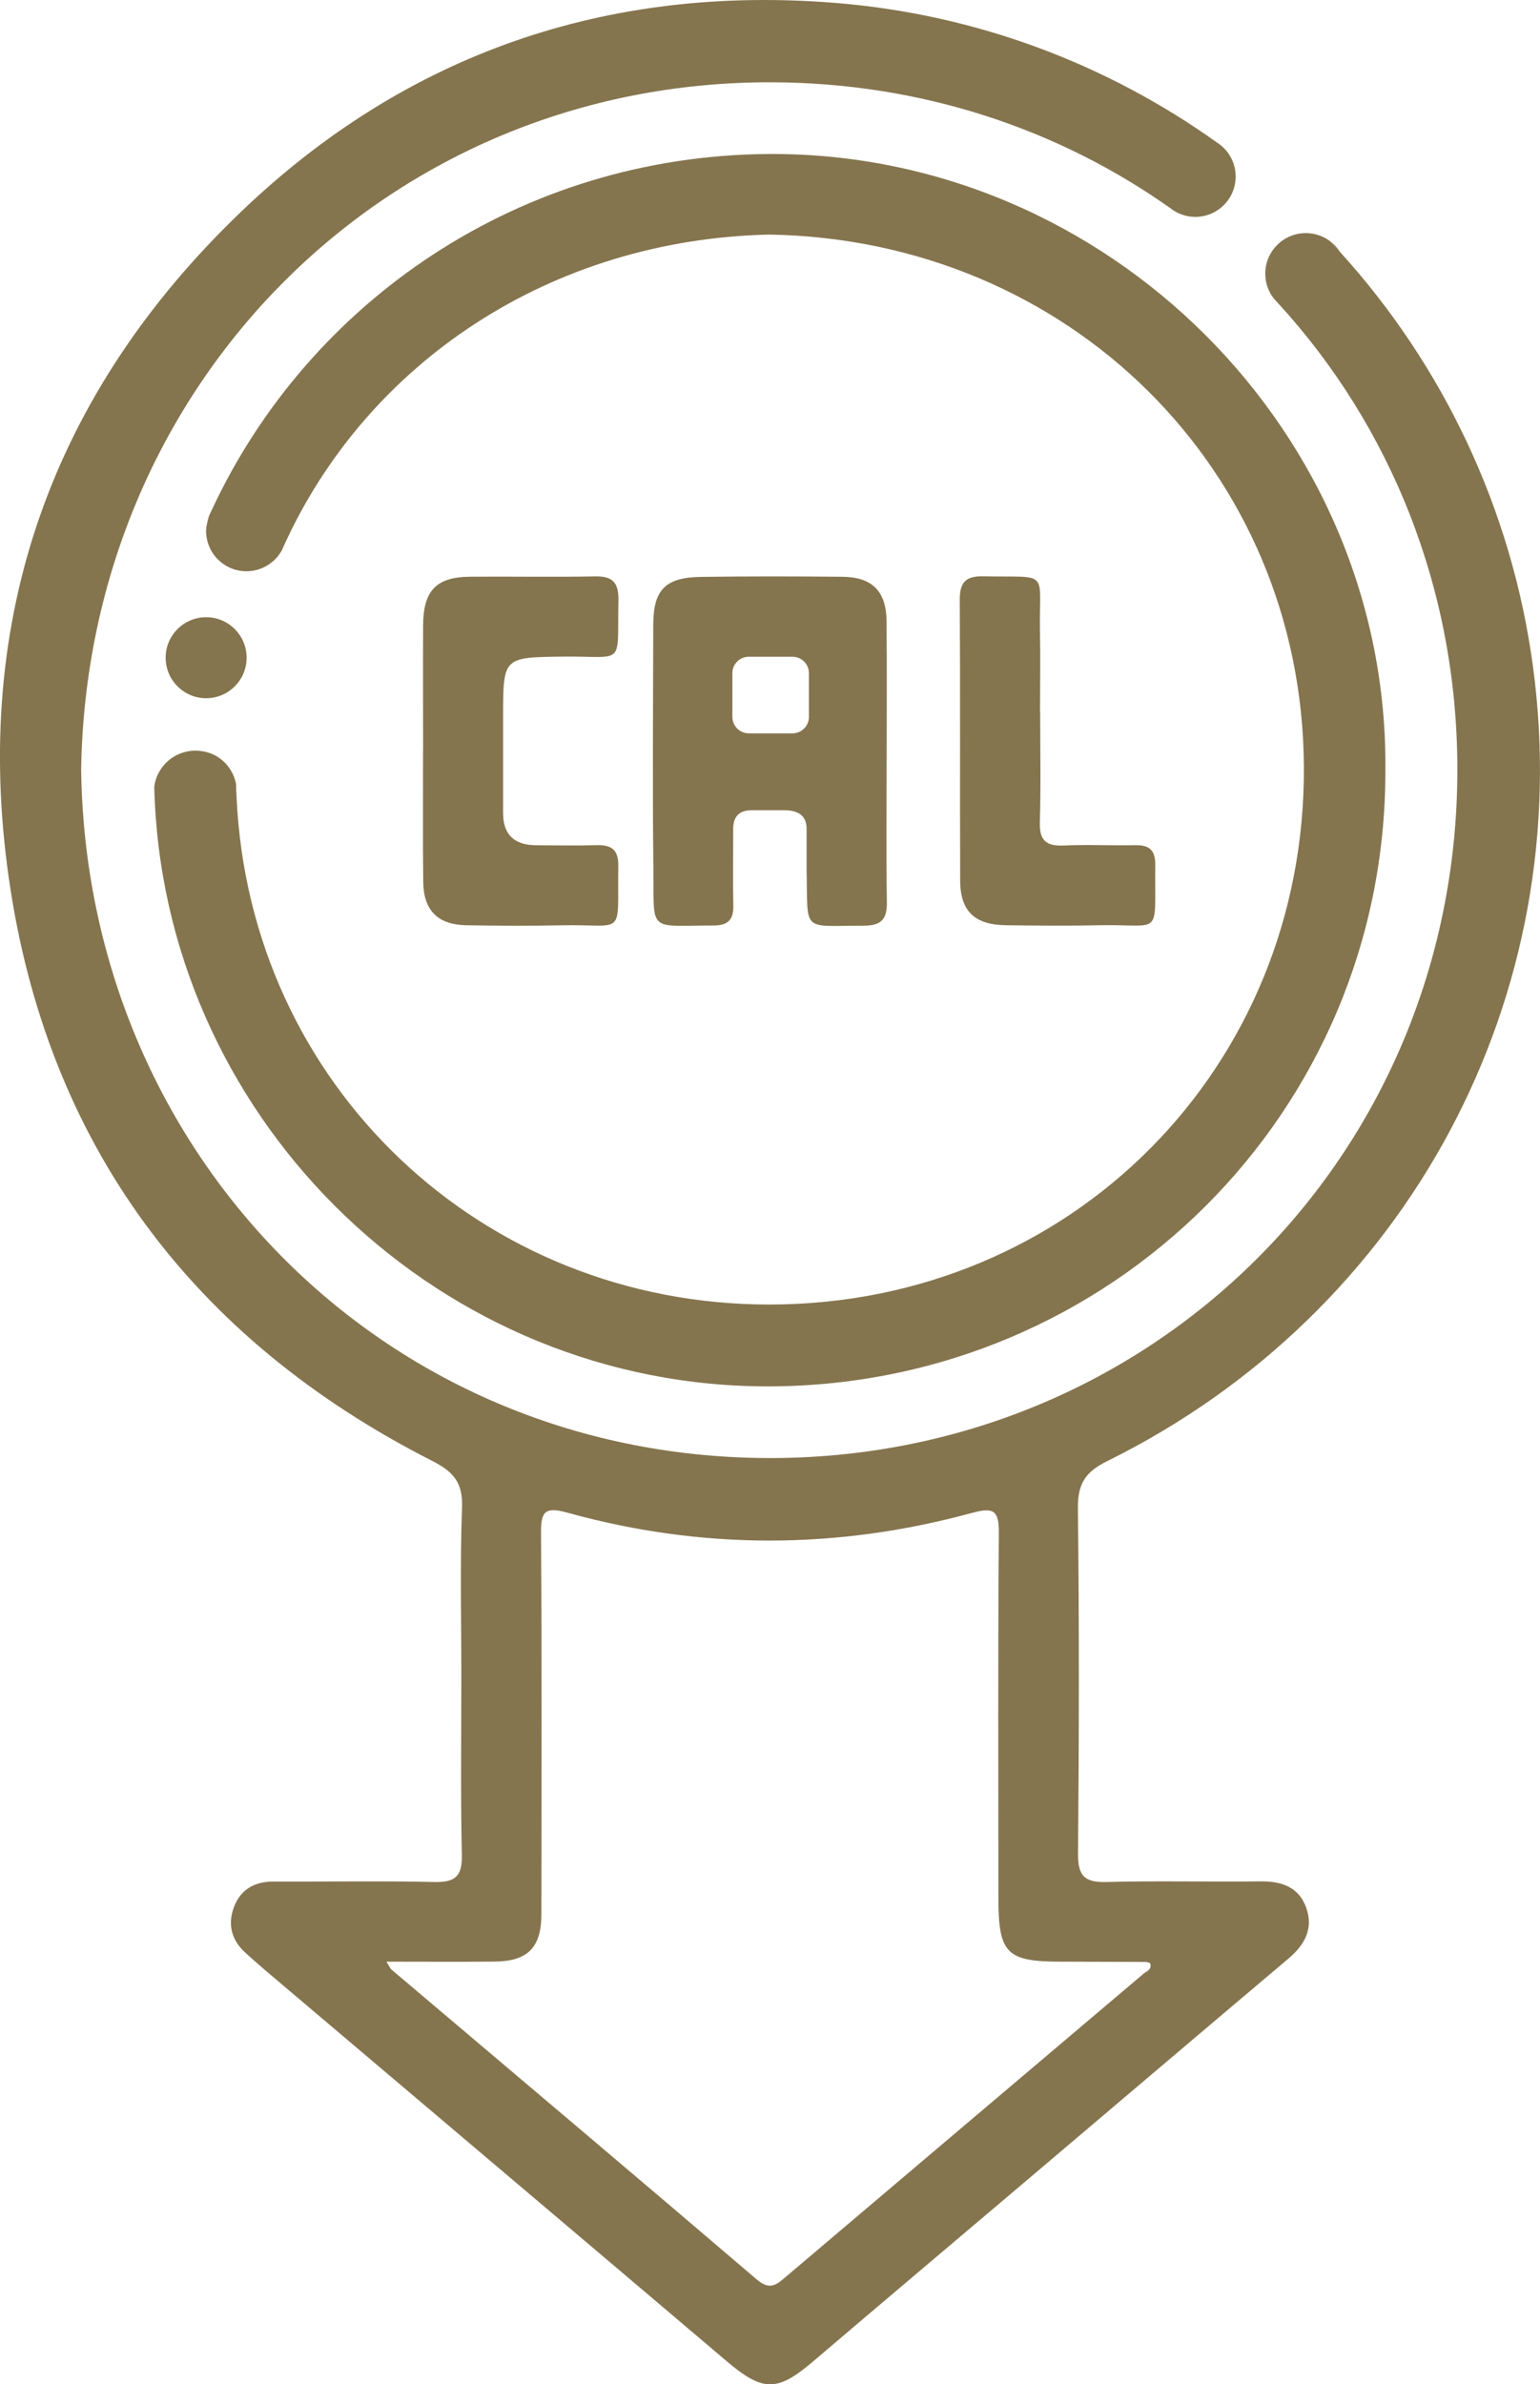
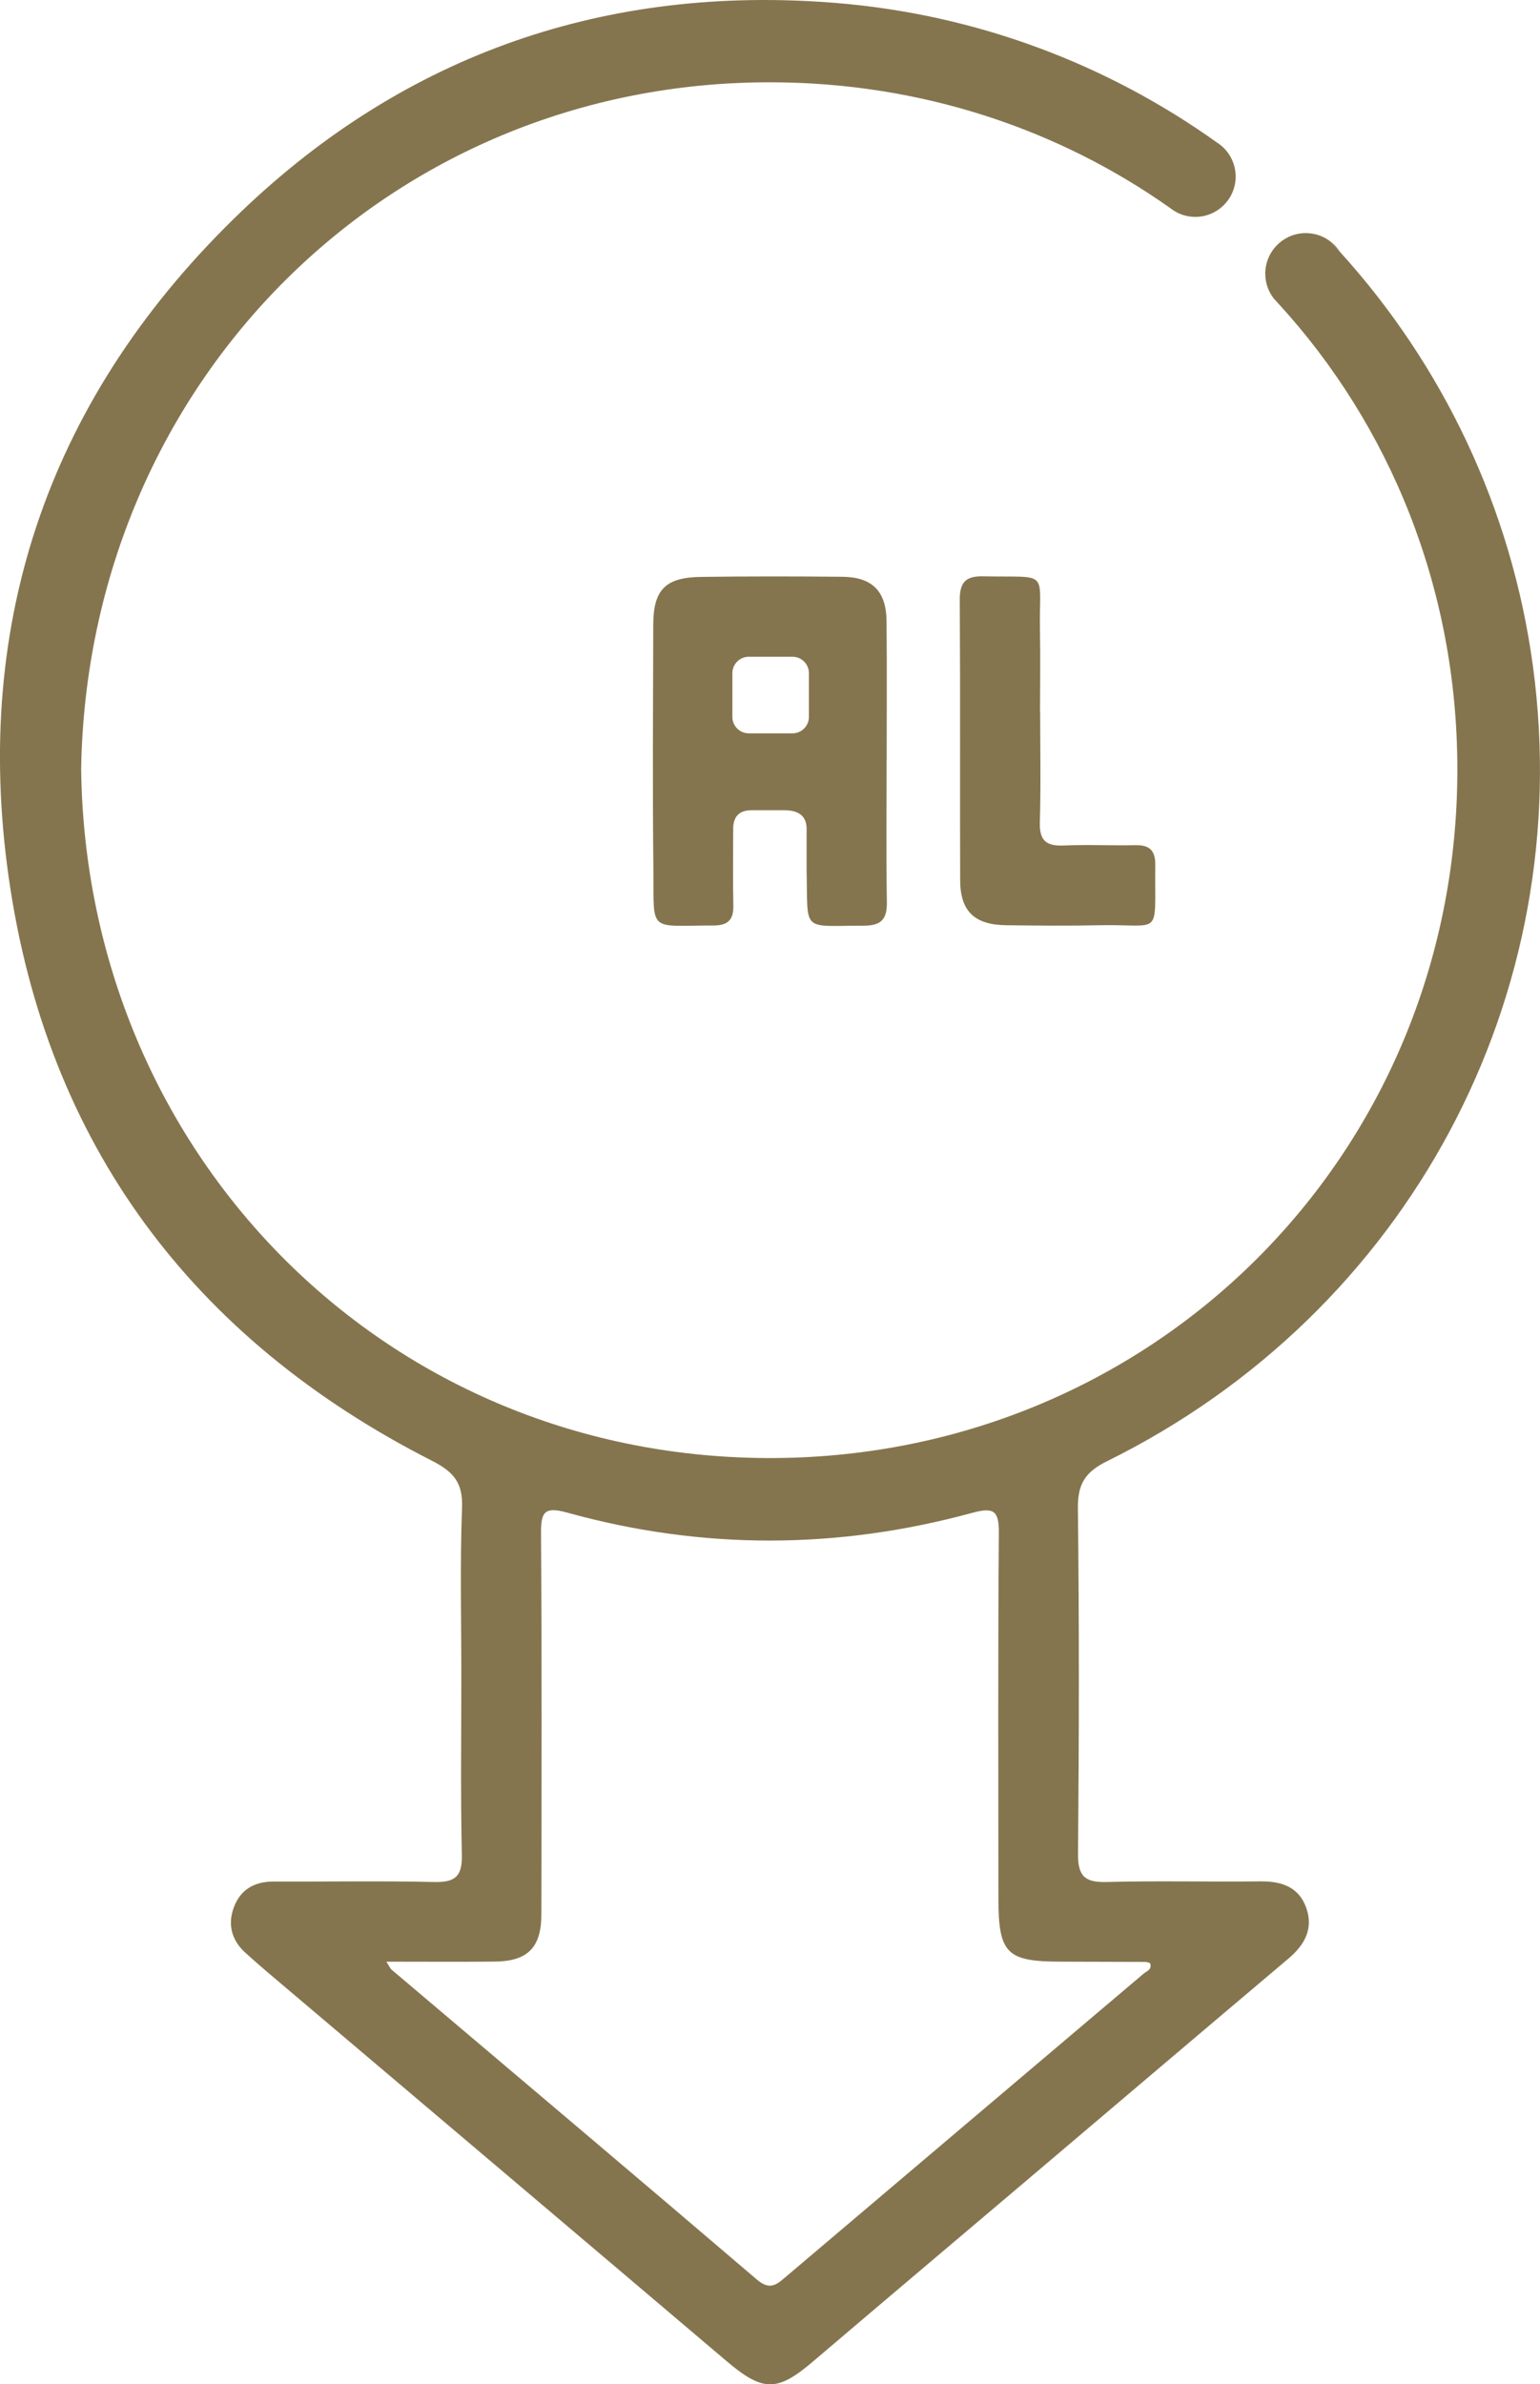
<svg xmlns="http://www.w3.org/2000/svg" id="Camada_2" viewBox="0 0 240.41 372.01">
  <defs>
    <style>.cls-1{fill:#85754e;}</style>
  </defs>
  <g id="Camada_1-2">
    <g>
      <path class="cls-1" d="M138.42,118.6c0-7.23,.05-14.47-.02-21.7-.05-4.67-2.25-6.87-6.92-6.91-7.36-.07-14.72-.08-22.07,.02-5.55,.08-7.42,2.02-7.43,7.49-.03,12.72-.12,25.44,.02,38.16,.11,10-.93,8.74,9.39,8.74,2.24,0,3.14-.88,3.09-3.1-.08-3.99-.02-7.98-.02-11.97q0-2.91,2.86-2.91c1.59,0,4.91,0,5.14,0q3.46,0,3.46,2.91c0,.5,0,6.08,0,6.58,.22,9.68-.89,8.52,8.91,8.52,2.82,0,3.67-1.07,3.62-3.75-.12-7.36-.04-14.71-.04-22.07Zm-12.14-6.74c0,1.41-1.15,2.56-2.56,2.56h-6.83c-1.41,0-2.56-1.15-2.56-2.56v-6.83c0-1.41,1.15-2.56,2.56-2.56h6.83c1.41,0,2.56,1.15,2.56,2.56v6.83Z" />
-       <path class="cls-1" d="M66.05,117.03c0-6.48-.03-12.97,0-19.45,.03-5.45,2.06-7.56,7.37-7.6,6.48-.05,12.97,.08,19.45-.05,2.77-.06,3.72,.97,3.67,3.71-.21,10.52,1.17,8.7-8.6,8.81-9.4,.11-9.4,.02-9.4,9.45,0,4.99,0,9.97,0,14.96q0,5.02,5.2,5.02c3.12,0,6.24,.08,9.35-.01,2.28-.07,3.46,.63,3.43,3.16-.16,11.37,1.26,9.13-8.8,9.34-4.98,.1-9.98,.08-14.96-.01-4.41-.08-6.64-2.32-6.69-6.76-.08-6.86-.02-13.71-.03-20.57Z" />
      <path class="cls-1" d="M162.38,111.13c0,5.73,.12,11.46-.05,17.18-.08,2.82,.99,3.73,3.71,3.61,3.73-.17,7.47,.03,11.2-.05,2.21-.05,3.14,.83,3.11,3.08-.13,11.49,1.25,9.2-8.7,9.41-4.85,.11-9.71,.06-14.57,0-4.94-.06-7.17-2.17-7.19-7.01-.05-14.57,.03-29.13-.06-43.7-.02-2.69,.83-3.79,3.63-3.73,10.6,.21,8.72-1.16,8.89,8.5,.08,4.23,.01,8.47,.01,12.7Z" />
-       <path class="cls-1" d="M216.27,120.42c0,53.06-42.82,95.62-95.94,95.89-51.35,.25-93.8-40.72-96.17-91.36-.04-.73-.07-1.47-.08-2.2,.41-3.18,3.13-5.63,6.42-5.63s5.77,2.25,6.36,5.22c0,.69,.03,1.37,.07,2.05,2.07,44.95,38.28,79.15,83.15,79.15,47.13-.01,83.75-37.01,83.47-83.94-.27-46.28-36.7-82.21-83.44-83-34.1,.76-62.74,19.91-75.75,48.46-.12,.25-.35,.79-.36,.8-1.07,1.95-3.15,3.27-5.53,3.27-3.48,0-6.3-2.82-6.3-6.31,0-.81,.45-2.34,.47-2.36,.11-.24,.22-.48,.34-.72,15.22-32.83,48.34-55.48,87.05-55.71,52.74-.31,96.89,43.48,96.24,96.39Z" />
-       <circle class="cls-1" cx="32.18" cy="102.62" r="6.32" />
      <path class="cls-1" d="M209.21,39.33c-.52-.57-1.05-1.14-1.58-1.7,.63,.46,1.16,1.04,1.58,1.7Z" />
      <path class="cls-1" d="M196.72,293.54c-7.98,.1-15.97-.12-23.95,.1-3.4,.09-4.51-.89-4.48-4.4,.16-17.97,.19-35.93-.02-53.9-.04-3.78,1.12-5.67,4.56-7.36,46.99-23.2,73.41-72.64,66.48-124.02-3.34-24.73-14.16-47.07-30.1-64.63-.52-.57-1.05-1.14-1.58-1.7-1.05-.79-2.36-1.26-3.78-1.26-3.49,0-6.33,2.84-6.33,6.33,0,1.48,.51,2.84,1.37,3.92,.22,.23,.44,.47,.65,.71,17.44,19.01,27.95,44.46,27.97,72.65,.04,60.53-47.95,107.85-107.92,107.51-60.09-.34-106.2-47.97-106.92-107.54C13.68,59.78,60.62,12.71,120.39,12.84c23.45,.05,44.91,7.31,62.37,19.68,.13,.11,.26,.2,.39,.28,.99,.66,2.17,1.04,3.45,1.04,3.48,0,6.3-2.82,6.3-6.29,0-1.96-.89-3.7-2.29-4.86-.04-.03-.08-.06-.12-.09-.15-.12-.3-.23-.45-.32C172.94,10.05,152.5,2.23,130.36,.45,94.87-2.4,63.44,8.3,37.6,33.07,8.01,61.42-4.39,96.61,1.37,136.98c5.92,41.44,28.6,71.88,66.05,90.93,3.33,1.69,4.85,3.37,4.71,7.28-.33,8.72-.11,17.46-.11,26.2,0,9.35-.13,18.71,.08,28.06,.07,3.39-1.12,4.26-4.33,4.19-8.35-.19-16.71-.04-25.07-.07-2.95-.01-5.14,1.23-6.17,3.96-1.02,2.68-.41,5.17,1.77,7.14,1.2,1.09,2.42,2.16,3.66,3.21,23.8,20.15,47.61,40.28,71.39,60.45,5.74,4.87,7.94,4.91,13.57,.12,10.93-9.3,21.89-18.55,32.84-27.82,13.8-11.69,27.58-23.4,41.4-35.06,2.52-2.13,3.91-4.66,2.76-7.9-1.17-3.29-3.89-4.17-7.2-4.13Zm-18.24,14.44c-18.54,15.71-37.11,31.4-55.64,47.12-1.5,1.26-2.55,2.39-4.68,.57-18.95-16.18-38.01-32.25-57.04-48.36-.18-.15-.27-.4-.8-1.24,5.99,0,11.45,.04,16.9-.01,5.13-.05,7.28-2.17,7.29-7.32,.04-19.82,.08-39.64-.05-59.46-.02-3.37,.5-4.27,4.14-3.26,20.99,5.82,42.09,5.76,63.11,.04,3.35-.91,4.26-.47,4.22,3.15-.15,18.95-.07,37.9-.07,56.85,0,8.75,1.24,10.01,9.84,10.01,4.37,.01,8.73,.02,13.09,.04,.24,0,.48,.11,.74,.18,.39,1.02-.55,1.26-1.05,1.69Z" />
    </g>
  </g>
</svg>